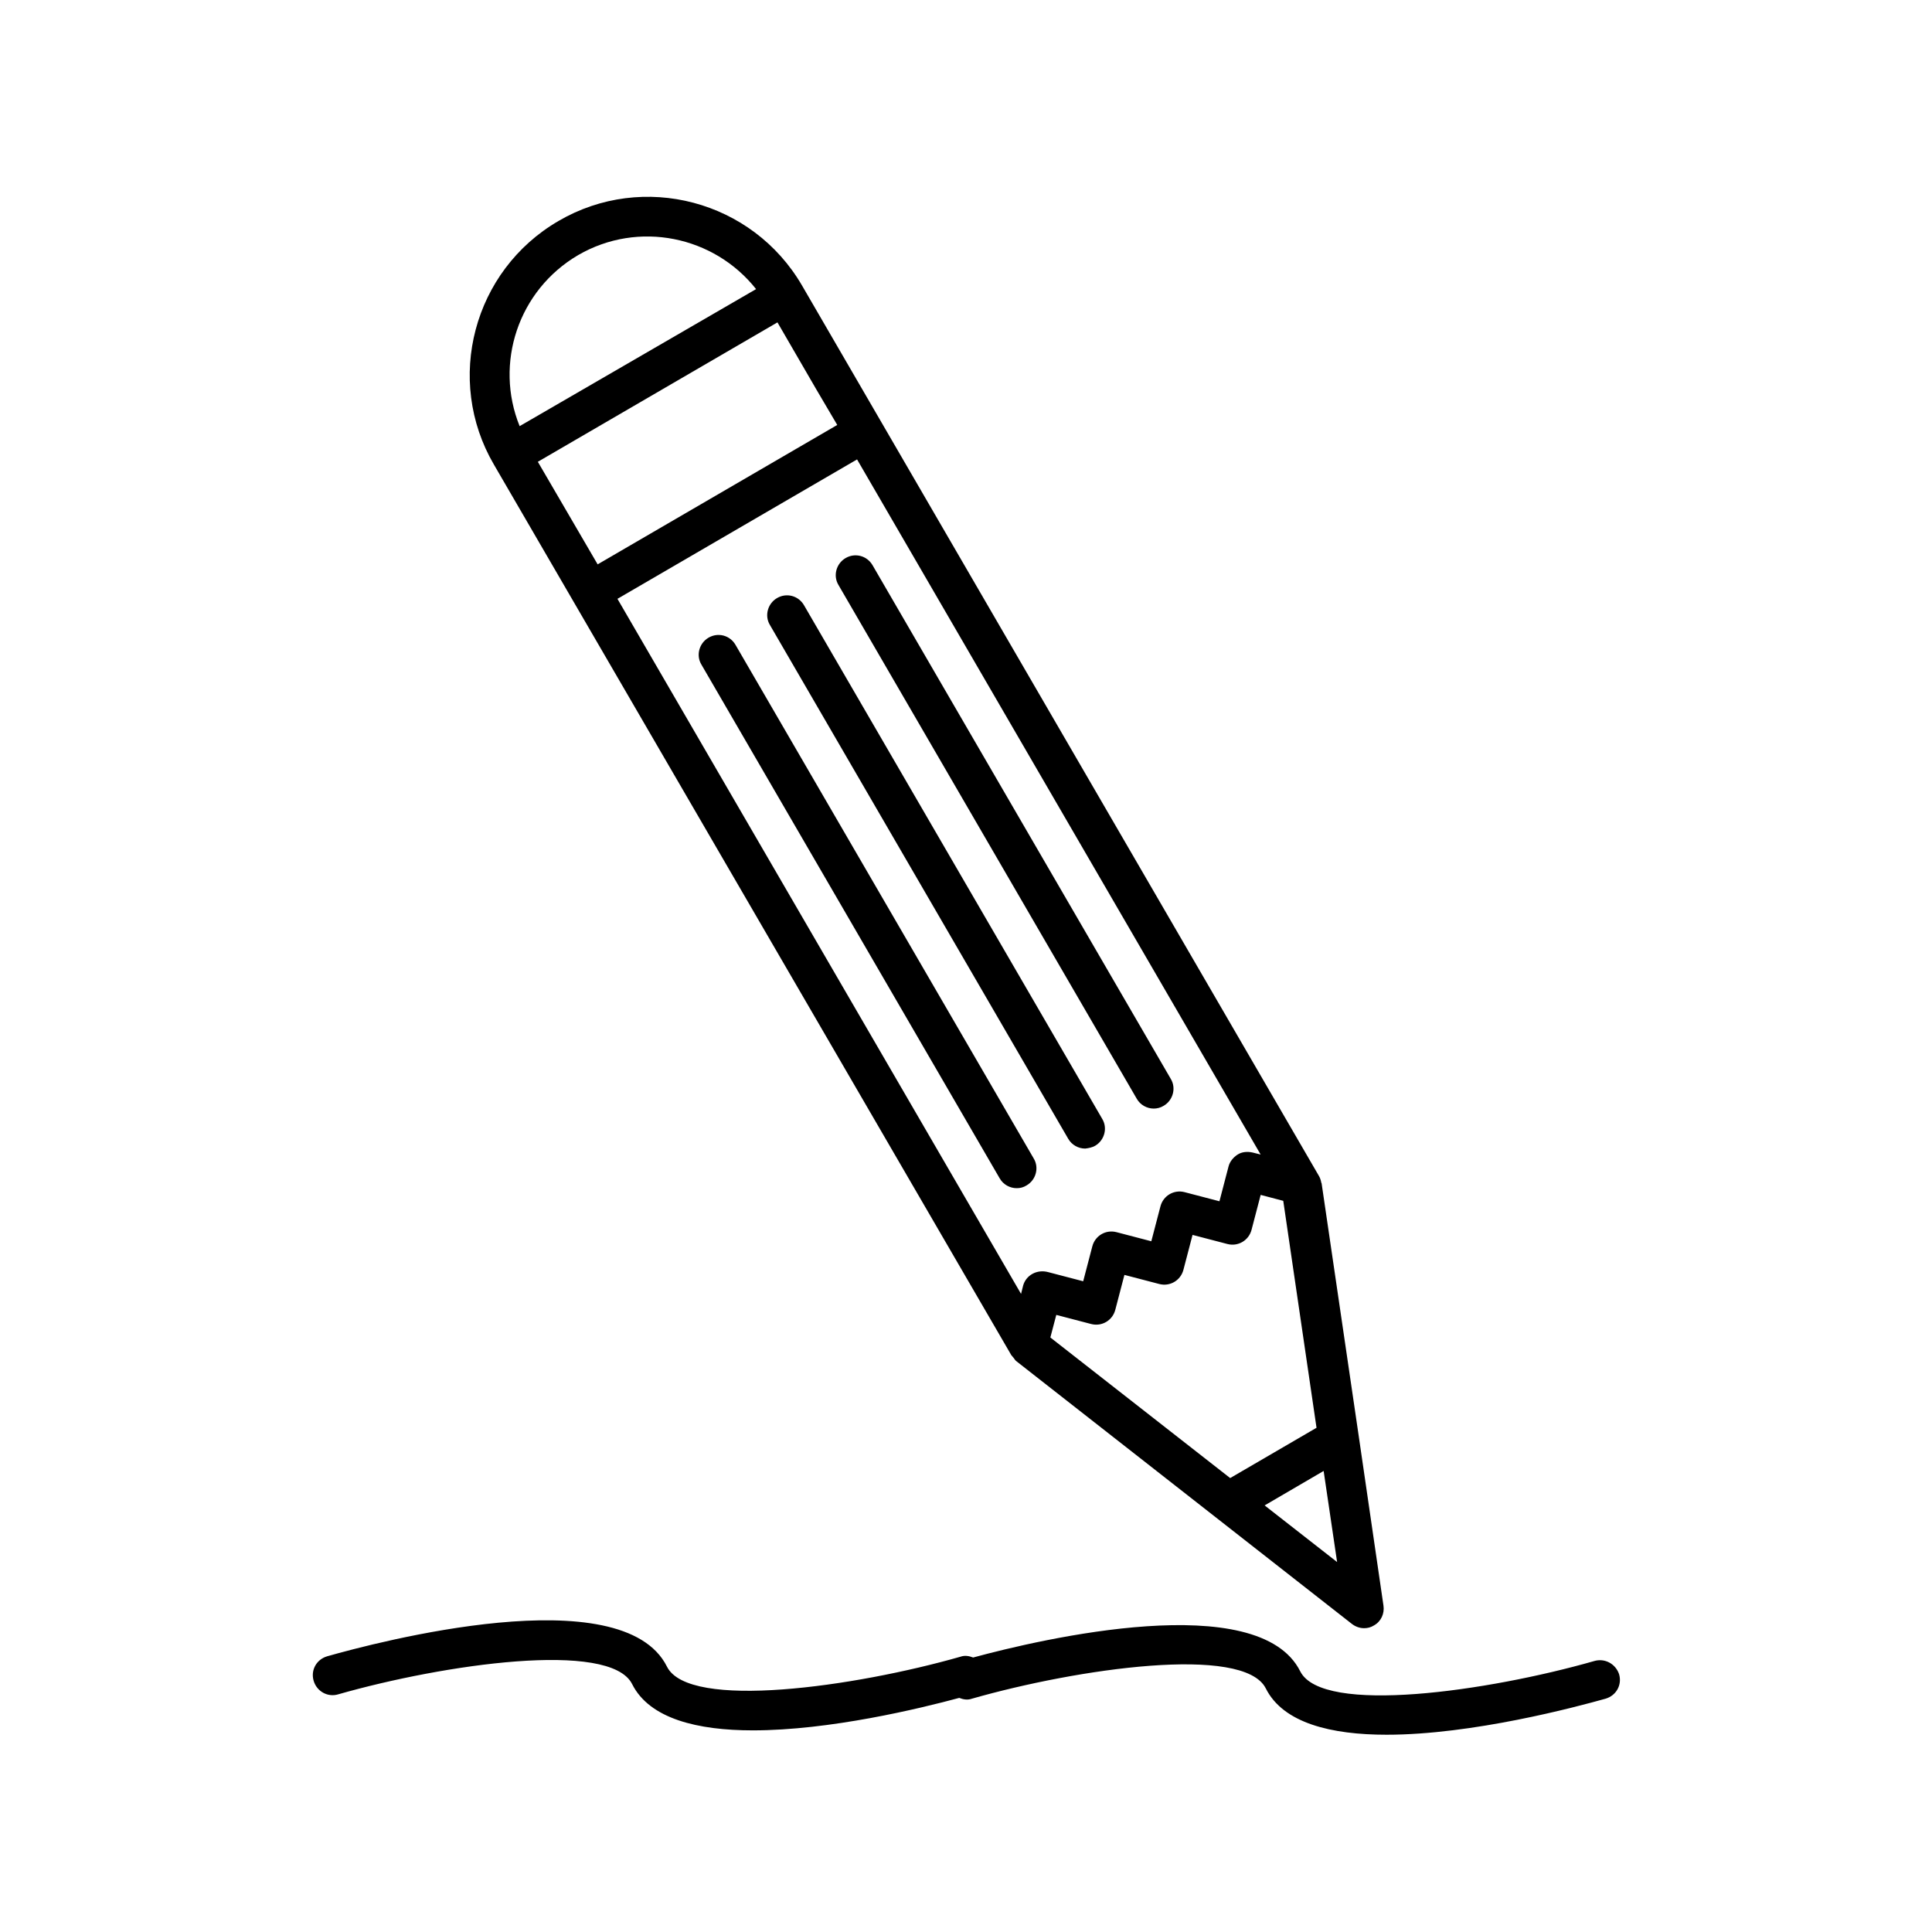
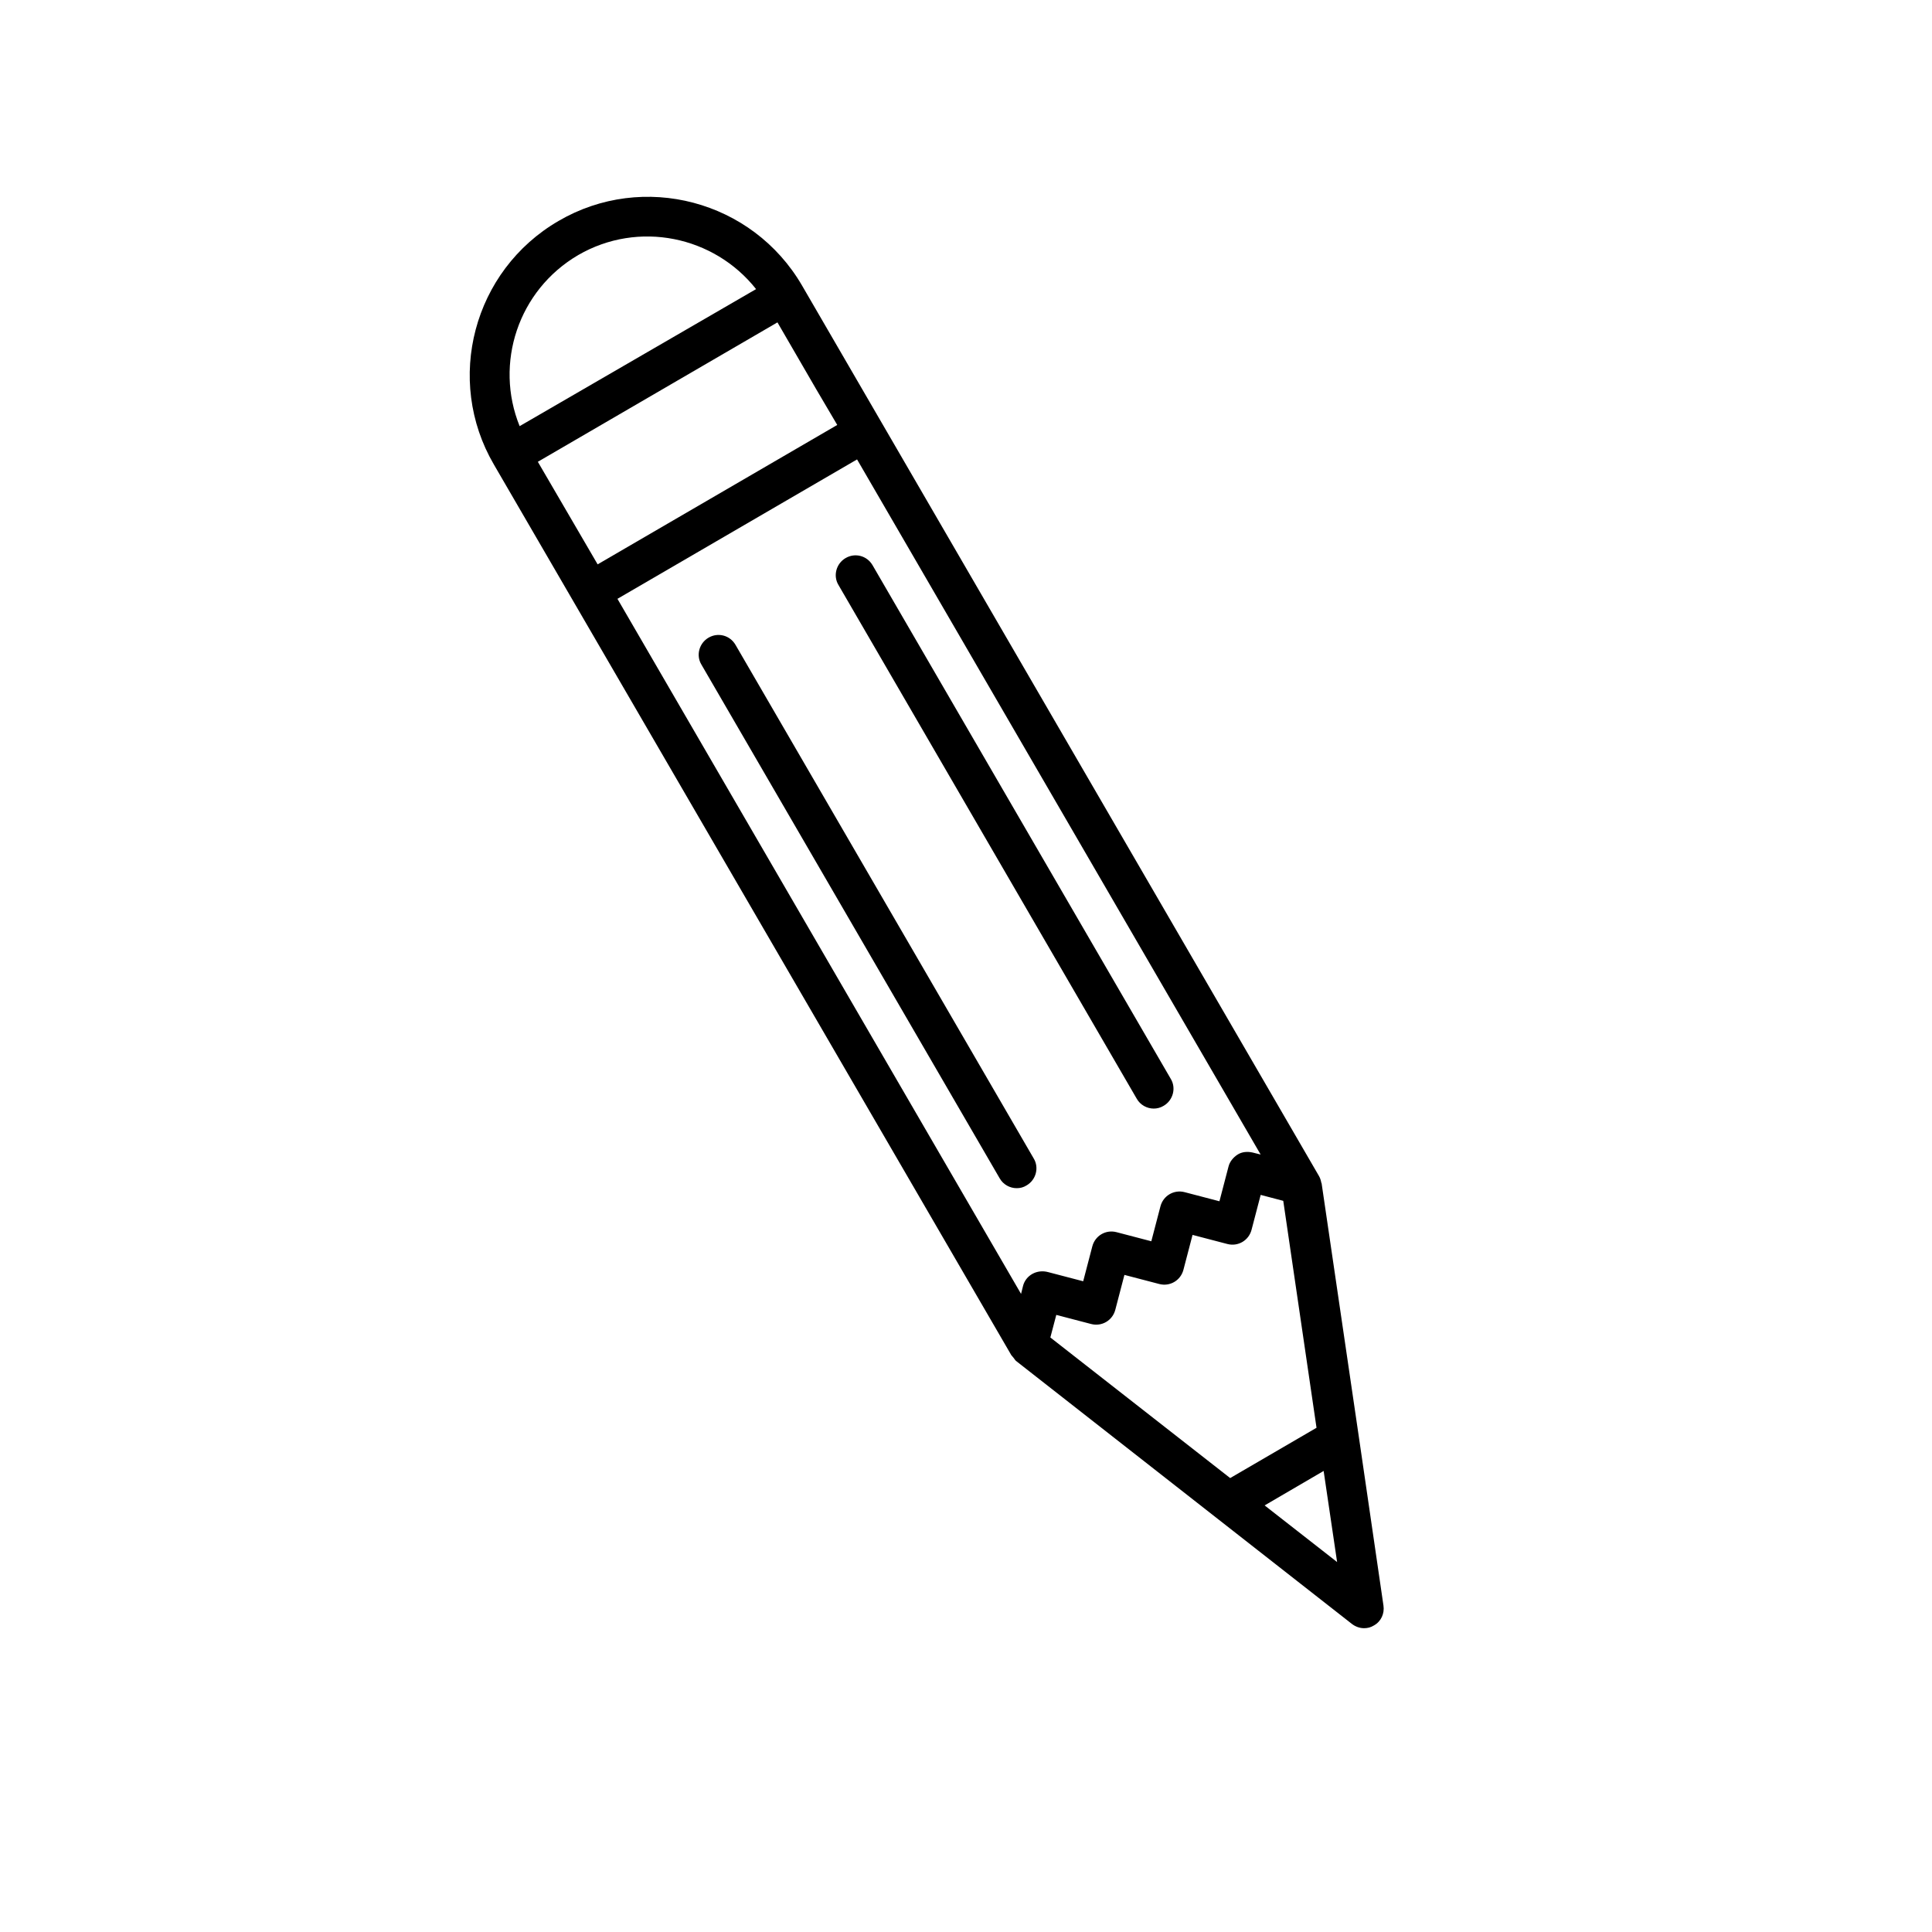
<svg xmlns="http://www.w3.org/2000/svg" fill="#000000" width="800px" height="800px" version="1.1" viewBox="144 144 512 512">
  <g>
    <path d="m445.24 435.16c0.945 1.68 2.731 2.625 4.512 2.625 0.84 0 1.785-0.211 2.625-0.734 2.519-1.469 3.359-4.723 1.891-7.137l-79.035-136.13c-1.469-2.519-4.617-3.359-7.137-1.891s-3.359 4.723-1.891 7.137z" />
-     <path d="m434.21 447.65c2.519-1.469 3.359-4.723 1.891-7.137l-79.035-136.13c-1.469-2.519-4.617-3.359-7.137-1.891-2.519 1.469-3.359 4.723-1.891 7.137l79.035 136.13c0.945 1.68 2.731 2.625 4.512 2.625 0.945-0.105 1.891-0.316 2.625-0.734z" />
    <path d="m338.91 314.88c-1.469-2.519-4.617-3.359-7.137-1.891-2.519 1.469-3.359 4.723-1.891 7.137l79.035 136.13c0.945 1.68 2.731 2.625 4.512 2.625 0.945 0 1.785-0.211 2.625-0.734 2.519-1.469 3.359-4.723 1.891-7.137z" />
    <path d="m494.15 457.41c-0.105-0.629-0.316-1.258-0.629-1.785l-136.97-235.95c-13.121-22.566-42.09-30.23-64.551-17.109-22.566 13.121-30.23 42.09-17.109 64.551l21.098 36.316 115.98 199.63c0.105 0.211 0.316 0.316 0.418 0.523 0.316 0.316 0.523 0.734 0.84 1.051l89.008 69.695c0.945 0.734 2.098 1.156 3.254 1.156 0.945 0 1.785-0.211 2.625-0.734 1.891-1.051 2.832-3.148 2.519-5.246l-6.508-44.609-9.867-67.176c0-0.211-0.105-0.211-0.105-0.316zm-196.91-245.82c15.953-9.238 36-5.039 47.129 9.027l-62.66 36.316c-6.719-16.582-0.422-36 15.531-45.344zm-10.707 54.789 63.5-36.945 10.285 17.738 5.562 9.445-63.5 36.945zm128.58 218.42-0.523 2.098-106.96-184.2 63.5-36.945 106.95 184.21-2.098-0.523c-1.363-0.316-2.832-0.211-3.988 0.523-1.156 0.734-2.098 1.891-2.414 3.148l-2.414 9.238-9.238-2.414c-2.832-0.734-5.668 0.945-6.402 3.777l-2.414 9.238-9.238-2.414c-2.832-0.734-5.668 0.945-6.402 3.777l-2.414 9.238-9.238-2.414c-3.039-0.844-5.977 0.836-6.711 3.668zm7.242 13.648 1.574-5.984 9.238 2.414c2.832 0.734 5.668-0.945 6.402-3.777l2.414-9.238 9.238 2.414c2.832 0.734 5.668-0.945 6.402-3.777l2.414-9.238 9.238 2.414c2.832 0.734 5.668-0.945 6.402-3.777l2.414-9.238 5.984 1.574 8.816 60.141-22.883 13.328zm72.422 35.371 3.57 24.141-19.207-15.008z" />
-     <path d="m566.46 584.2c-27.918 7.977-72.004 14.379-77.879 2.731-11.02-22.043-68.539-8.605-86.695-3.672-1.051-0.418-2.203-0.629-3.359-0.211-27.922 7.977-72.004 14.273-77.777 2.621-11.859-23.723-77.145-6.402-90.055-2.731-2.832 0.84-4.41 3.672-3.57 6.508 0.84 2.832 3.777 4.41 6.508 3.57 27.918-7.977 72.004-14.379 77.879-2.731 4.617 9.238 17.422 12.281 32.012 12.281 20.363 0 44.188-5.773 54.684-8.605 1.051 0.418 2.203 0.629 3.359 0.211 27.918-7.977 72.004-14.379 77.879-2.731 4.617 9.238 17.422 12.281 32.012 12.281 22.777 0 50.172-7.348 58.043-9.551 2.832-0.84 4.41-3.672 3.57-6.508-0.941-2.731-3.773-4.305-6.609-3.465z" />
  </g>
</svg>